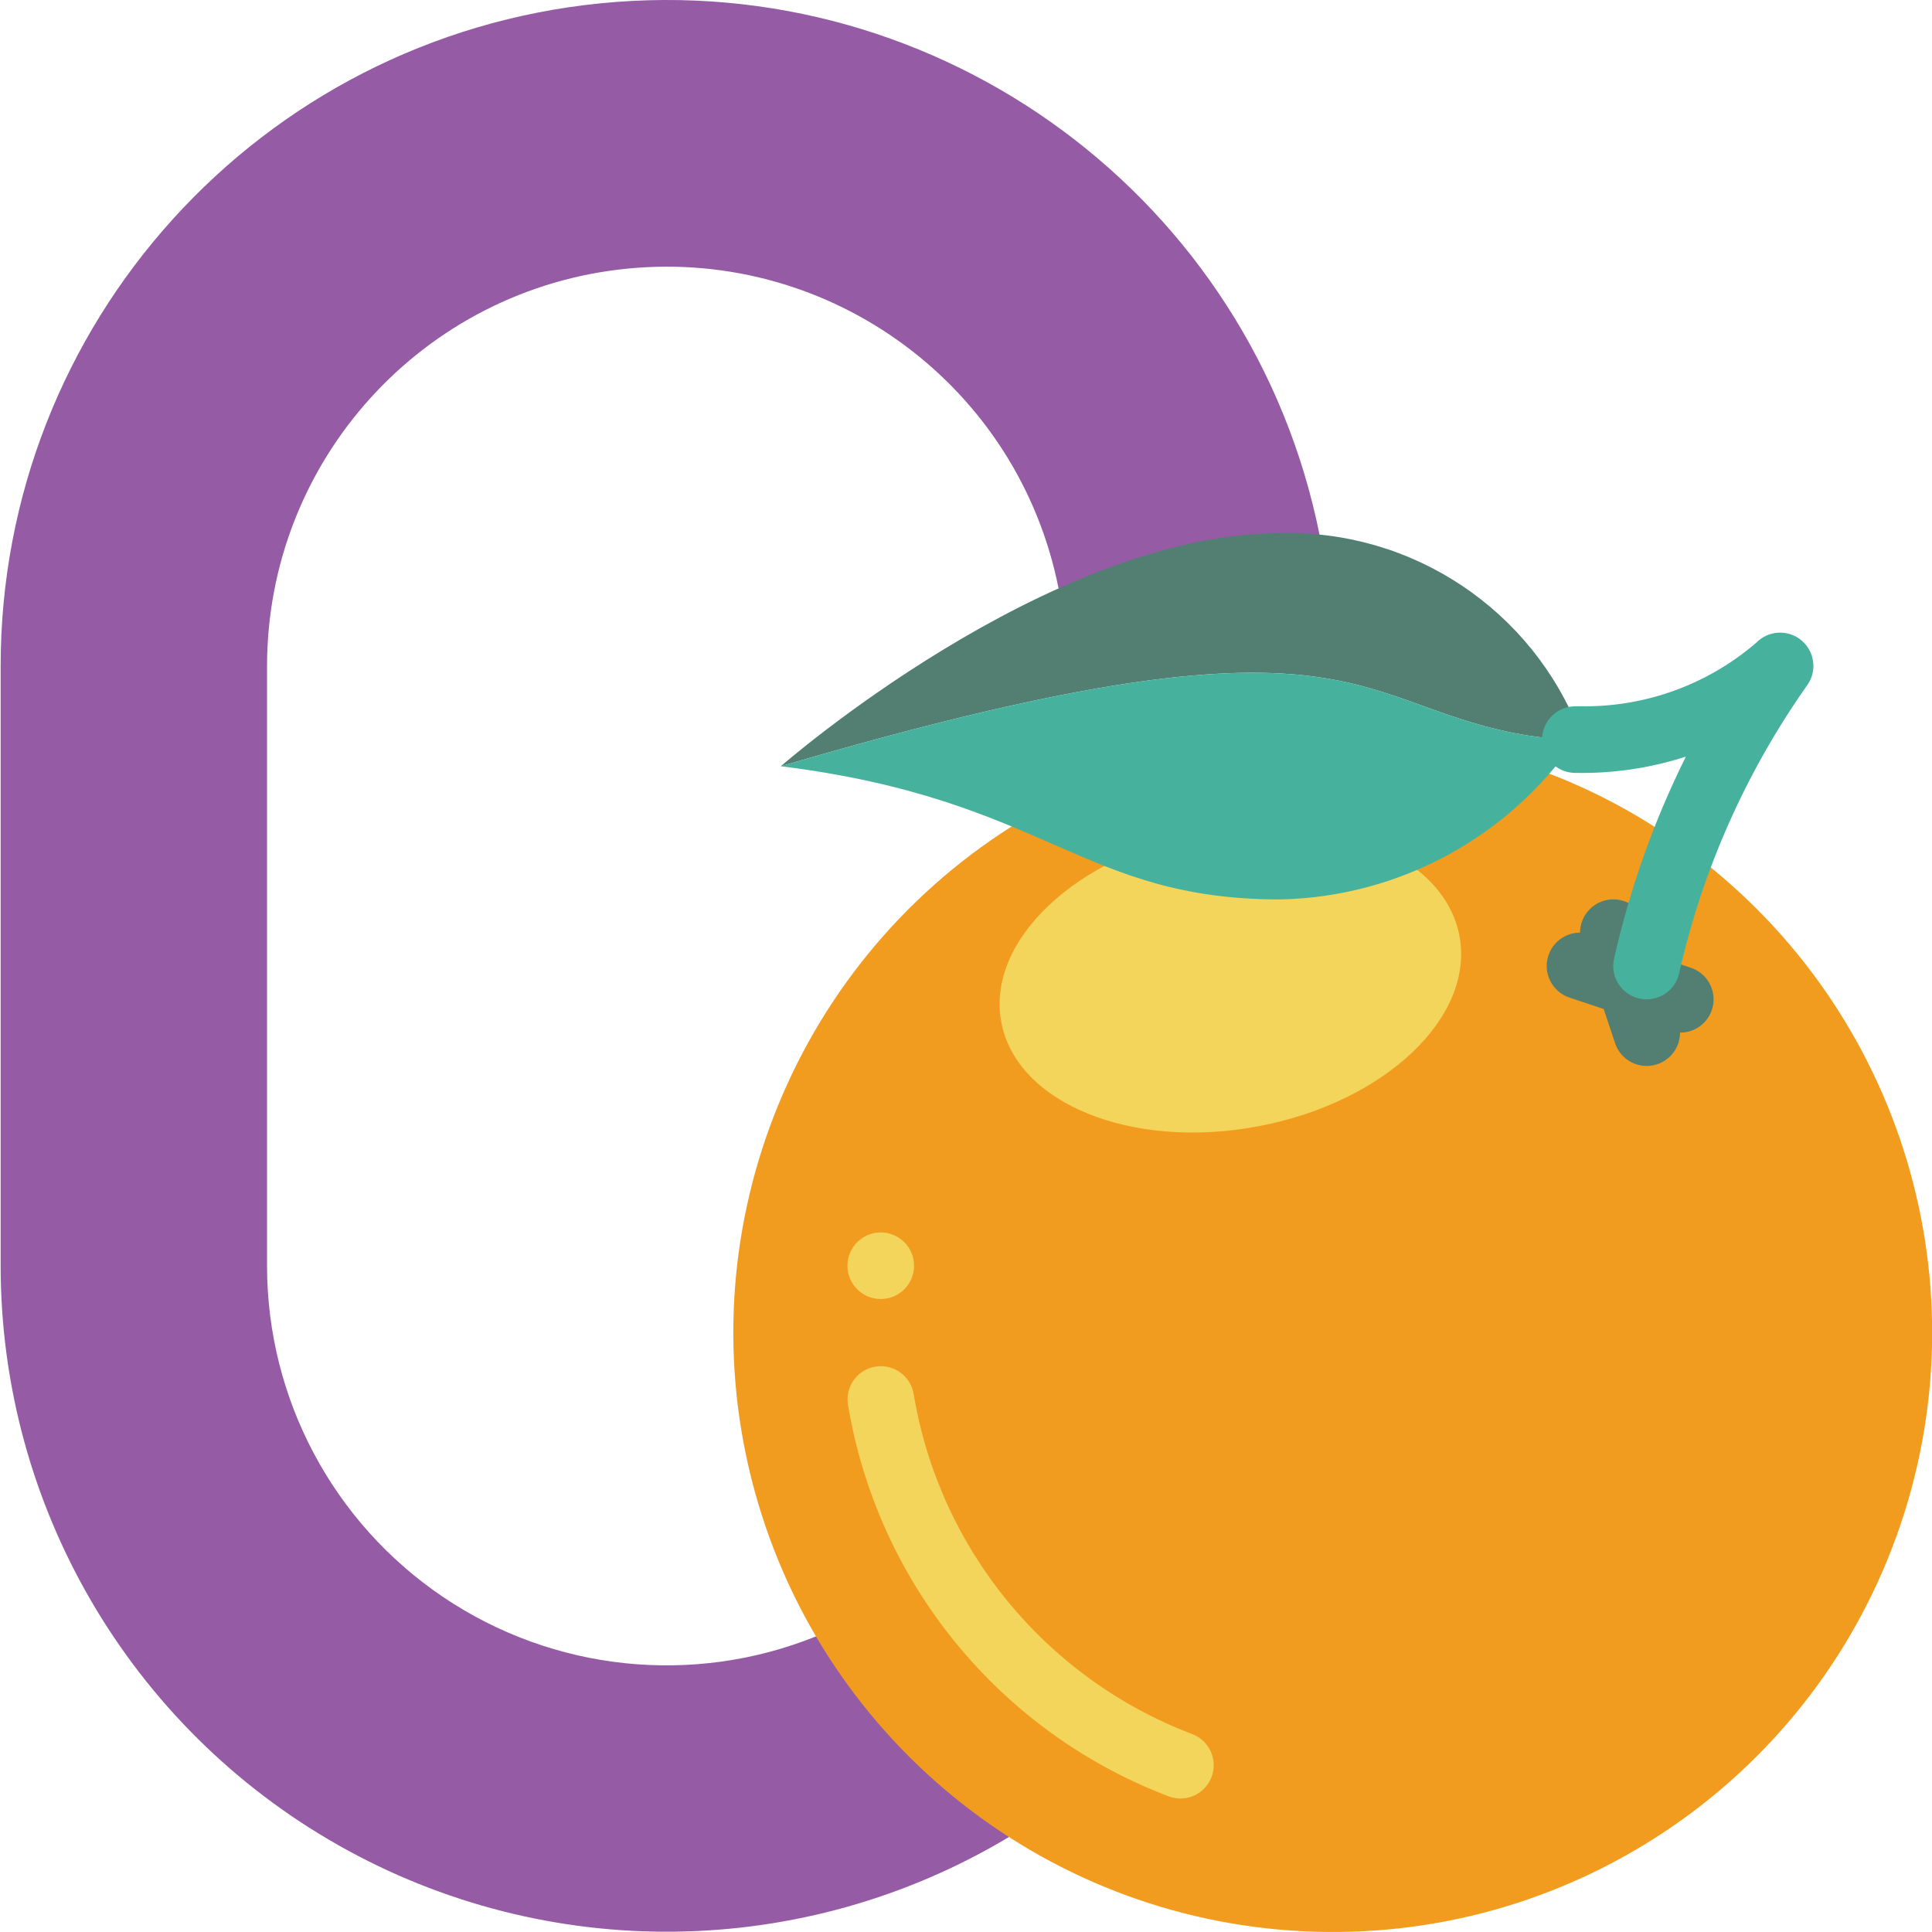
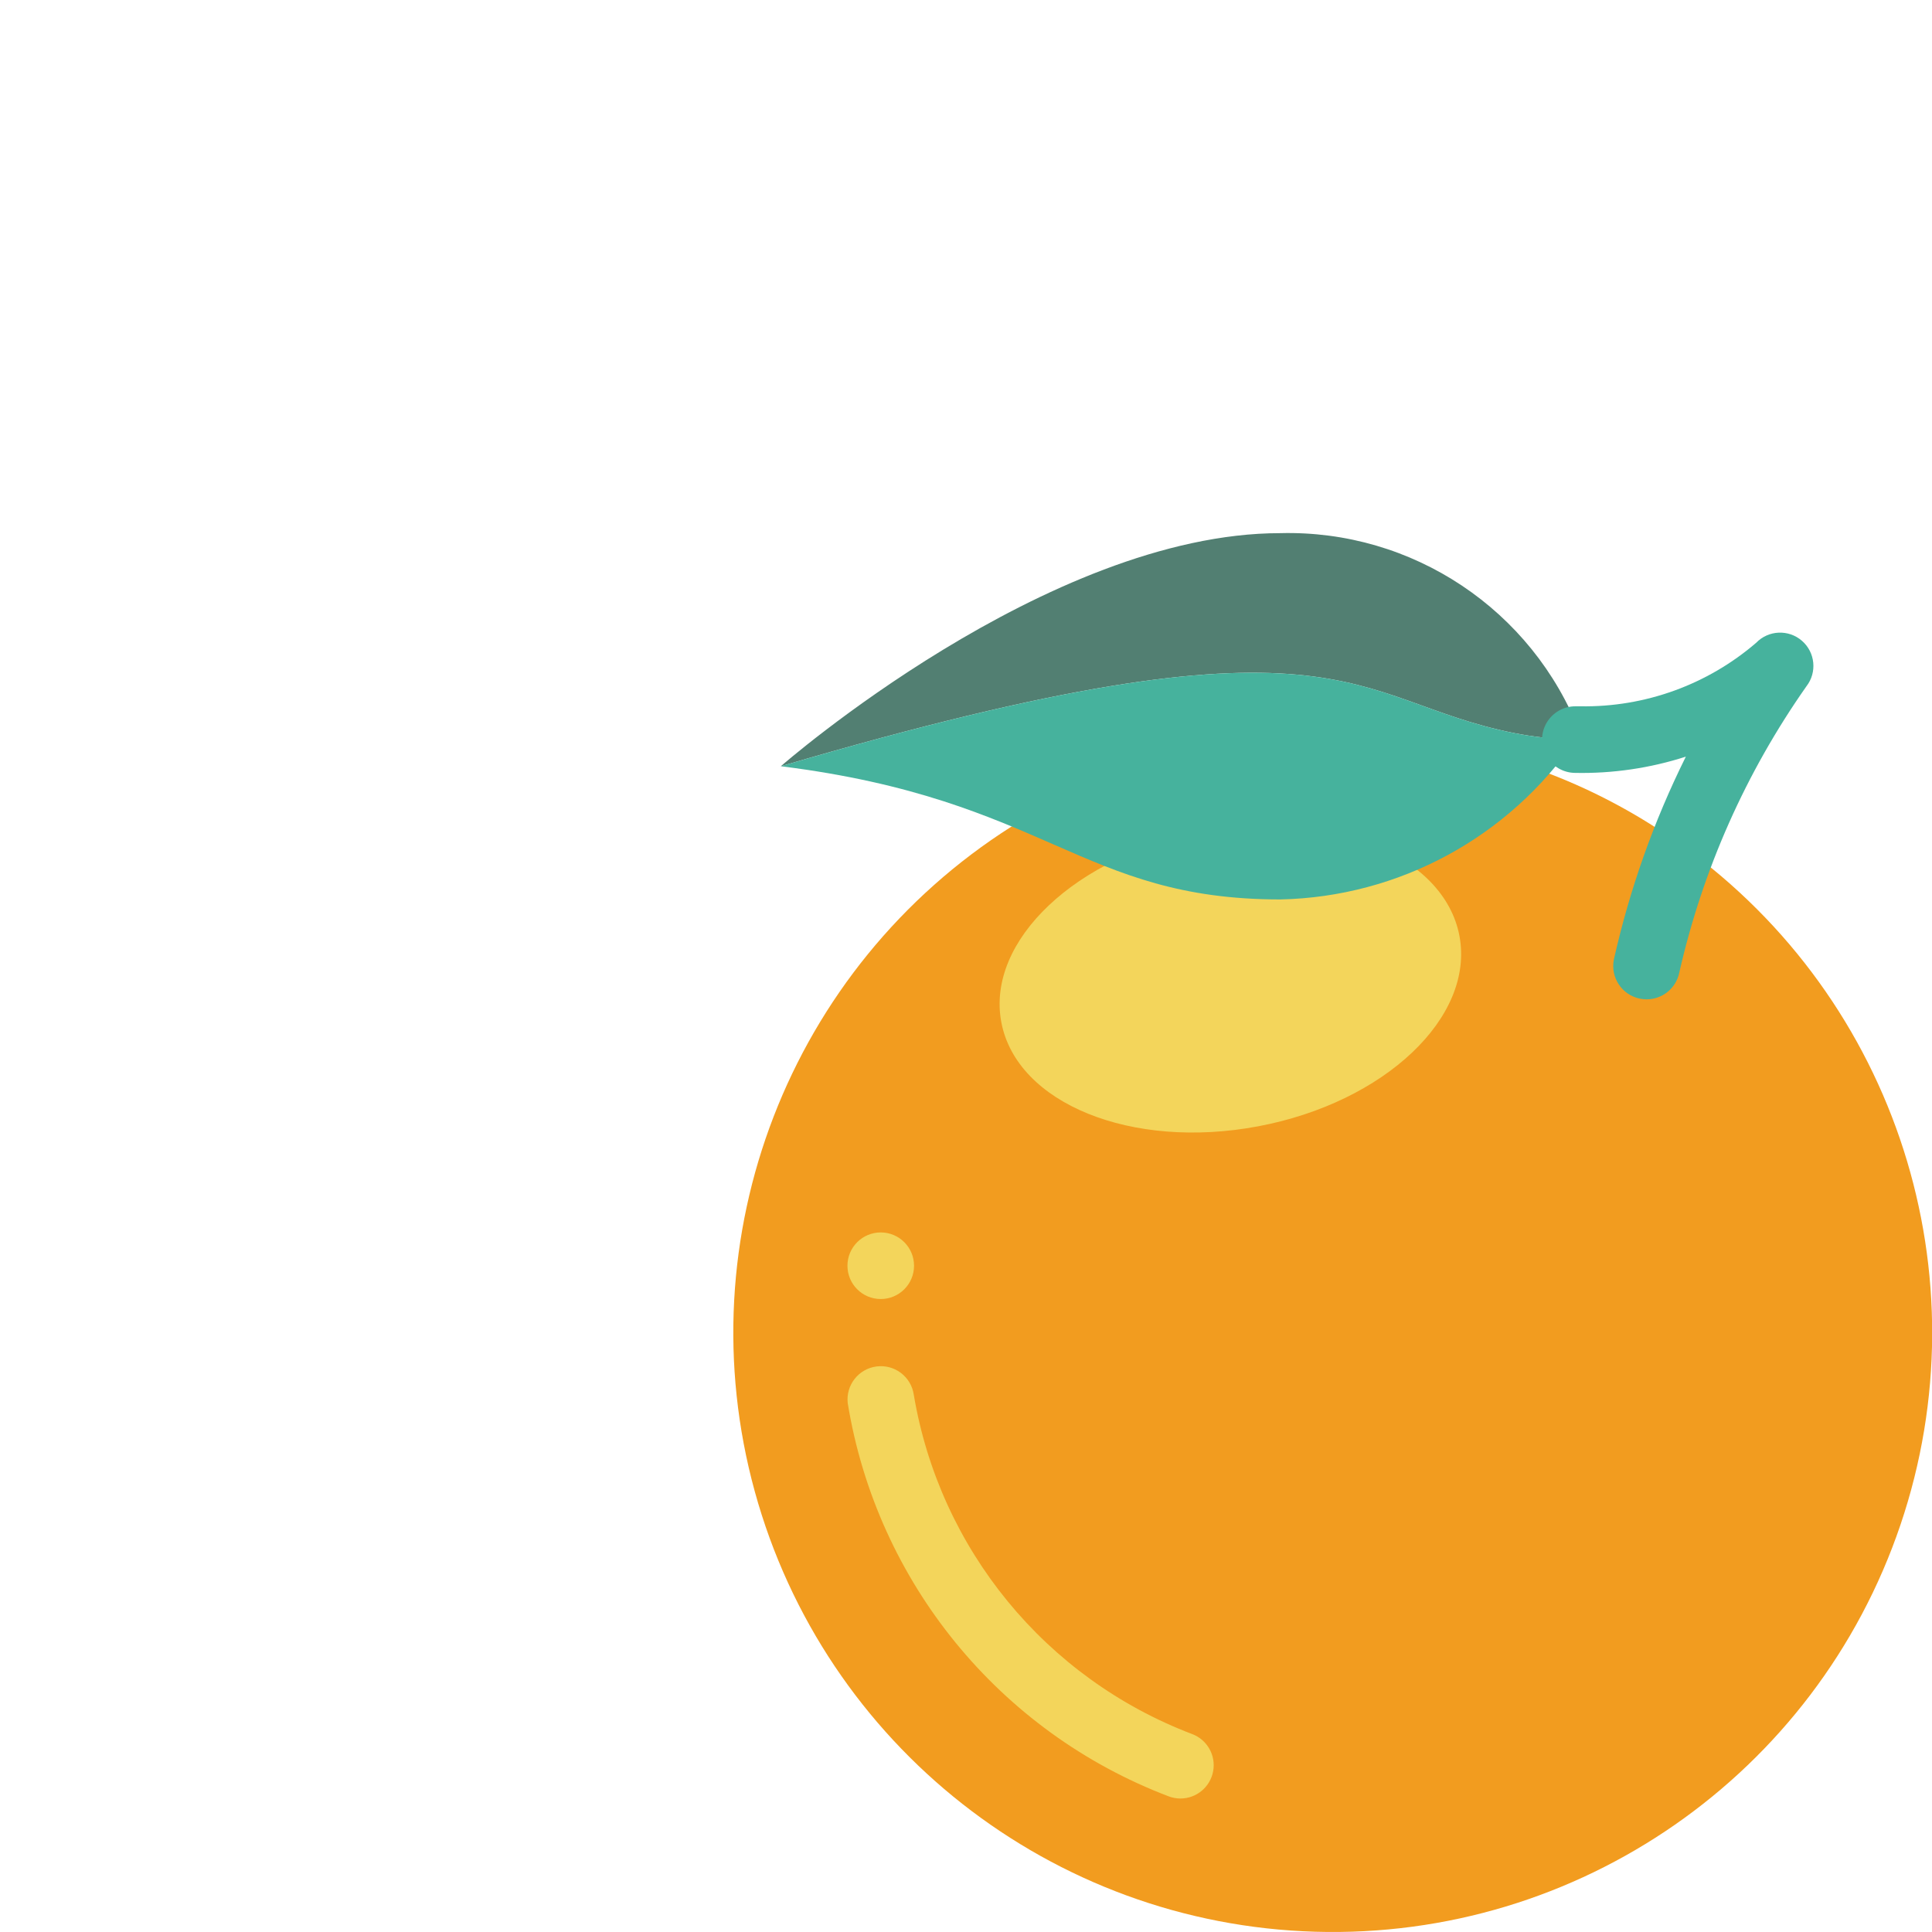
<svg xmlns="http://www.w3.org/2000/svg" height="512pt" viewBox="0 0 512 512.171" width="512pt">
-   <path d="m267.473 486.938c-54.543 32.727-122.473 33.582-177.824 2.242-55.348-31.34-89.563-90.031-89.563-153.637v-158.895c-.043-90.773 68.75-166.785 159.074-175.773 90.328-8.984 172.746 51.988 190.586 140.992l-69.207 14.121c-10.617-53.445-60.051-90.117-114.281-84.777-54.227 5.336-95.559 50.945-95.551 105.438v158.895c-.004 35.211 17.484 68.121 46.668 87.816 29.184 19.699 66.246 23.609 98.898 10.434zm0 0" fill="#955ba5" />
  <path d="m410.566 205.07c12.621 4.84 24.551 11.309 35.488 19.246 56.668 40.793 80.066 113.801 57.664 179.934-22.398 66.137-85.348 109.895-155.145 107.852-69.793-2.043-130.078-49.41-148.574-116.738-18.492-67.332 9.133-138.848 68.09-176.258zm0 0" fill="#f29c1f" />
  <path d="m386.812 248.117c-4.059-21.562-34.535-33.922-68.074-27.609-33.539 6.312-57.438 28.906-53.379 50.469 4.059 21.559 34.535 33.922 68.074 27.609 33.539-6.312 57.438-28.91 53.379-50.469zm0 0" fill="#f3d55b" />
  <path d="m418.777 194.301s-.352.617-1.148 1.766c-5.543-.09-11.066-.68-16.508-1.766-44.137-8.828-44.137-35.309-194.207 8.828 0 0 70.621-61.793 132.414-61.793 35.016-.898 66.816 20.301 79.449 52.965zm0 0" fill="#527f72" />
  <path d="m417.629 196.066c-17.734 25.93-46.891 41.711-78.301 42.375-52.965 0-61.793-26.484-132.414-35.312 150.07-44.137 150.07-17.656 194.207-8.828 5.441 1.086 10.965 1.676 16.508 1.766zm0 0" fill="#46b29d" />
  <path d="m312.848 476.785c-1.059-.004-2.109-.195-3.098-.566-44.941-17.082-77.375-56.82-85.109-104.27-.516-4.789 2.898-9.105 7.676-9.707 4.773-.602 9.152 2.734 9.84 7.5 6.883 40.957 34.969 75.191 73.789 89.953 3.992 1.5 6.34 5.641 5.578 9.836-.762 4.195-4.41 7.25-8.676 7.254zm0 0" fill="#f3d55b" />
  <path d="m242.227 335.543c0 4.875-3.953 8.828-8.828 8.828s-8.828-3.953-8.828-8.828 3.953-8.828 8.828-8.828 8.828 3.953 8.828 8.828zm0 0" fill="#f3d55b" />
-   <path d="m445.262 273.75c-.949-.004-1.891-.156-2.789-.457l-26.484-8.828c-4.633-1.543-7.137-6.551-5.594-11.18 1.543-4.633 6.551-7.137 11.184-5.594l26.48 8.828c4.156 1.336 6.715 5.508 6.012 9.82-.699 4.309-4.445 7.457-8.809 7.41zm0 0" fill="#527f72" />
-   <path d="m436.434 282.578c-3.797-.004-7.168-2.434-8.367-6.039l-8.828-26.48c-1-2.996-.324-6.301 1.773-8.66 2.094-2.363 5.293-3.43 8.387-2.797 3.094.637 5.613 2.871 6.609 5.867l8.828 26.484c.902 2.695.449 5.664-1.219 7.969-1.664 2.305-4.34 3.664-7.184 3.656zm0 0" fill="#527f72" />
  <path d="m436.441 264.922c-.594 0-1.184-.059-1.766-.176-4.781-.957-7.879-5.609-6.922-10.391 4.18-18.625 10.586-36.676 19.078-53.77-9.48 3.051-19.402 4.508-29.359 4.309-3.156-.023-6.055-1.73-7.609-4.473-1.555-2.746-1.531-6.109.07-8.828 1.598-2.719 4.523-4.379 7.68-4.355h1.332c17.051.27 33.605-5.723 46.531-16.84 3.258-3.371 8.582-3.602 12.125-.531 3.543 3.07 4.066 8.371 1.195 12.074-16.074 22.871-27.527 48.66-33.711 75.918-.84 4.109-4.453 7.059-8.645 7.062zm0 0" fill="#46b29d" />
</svg>